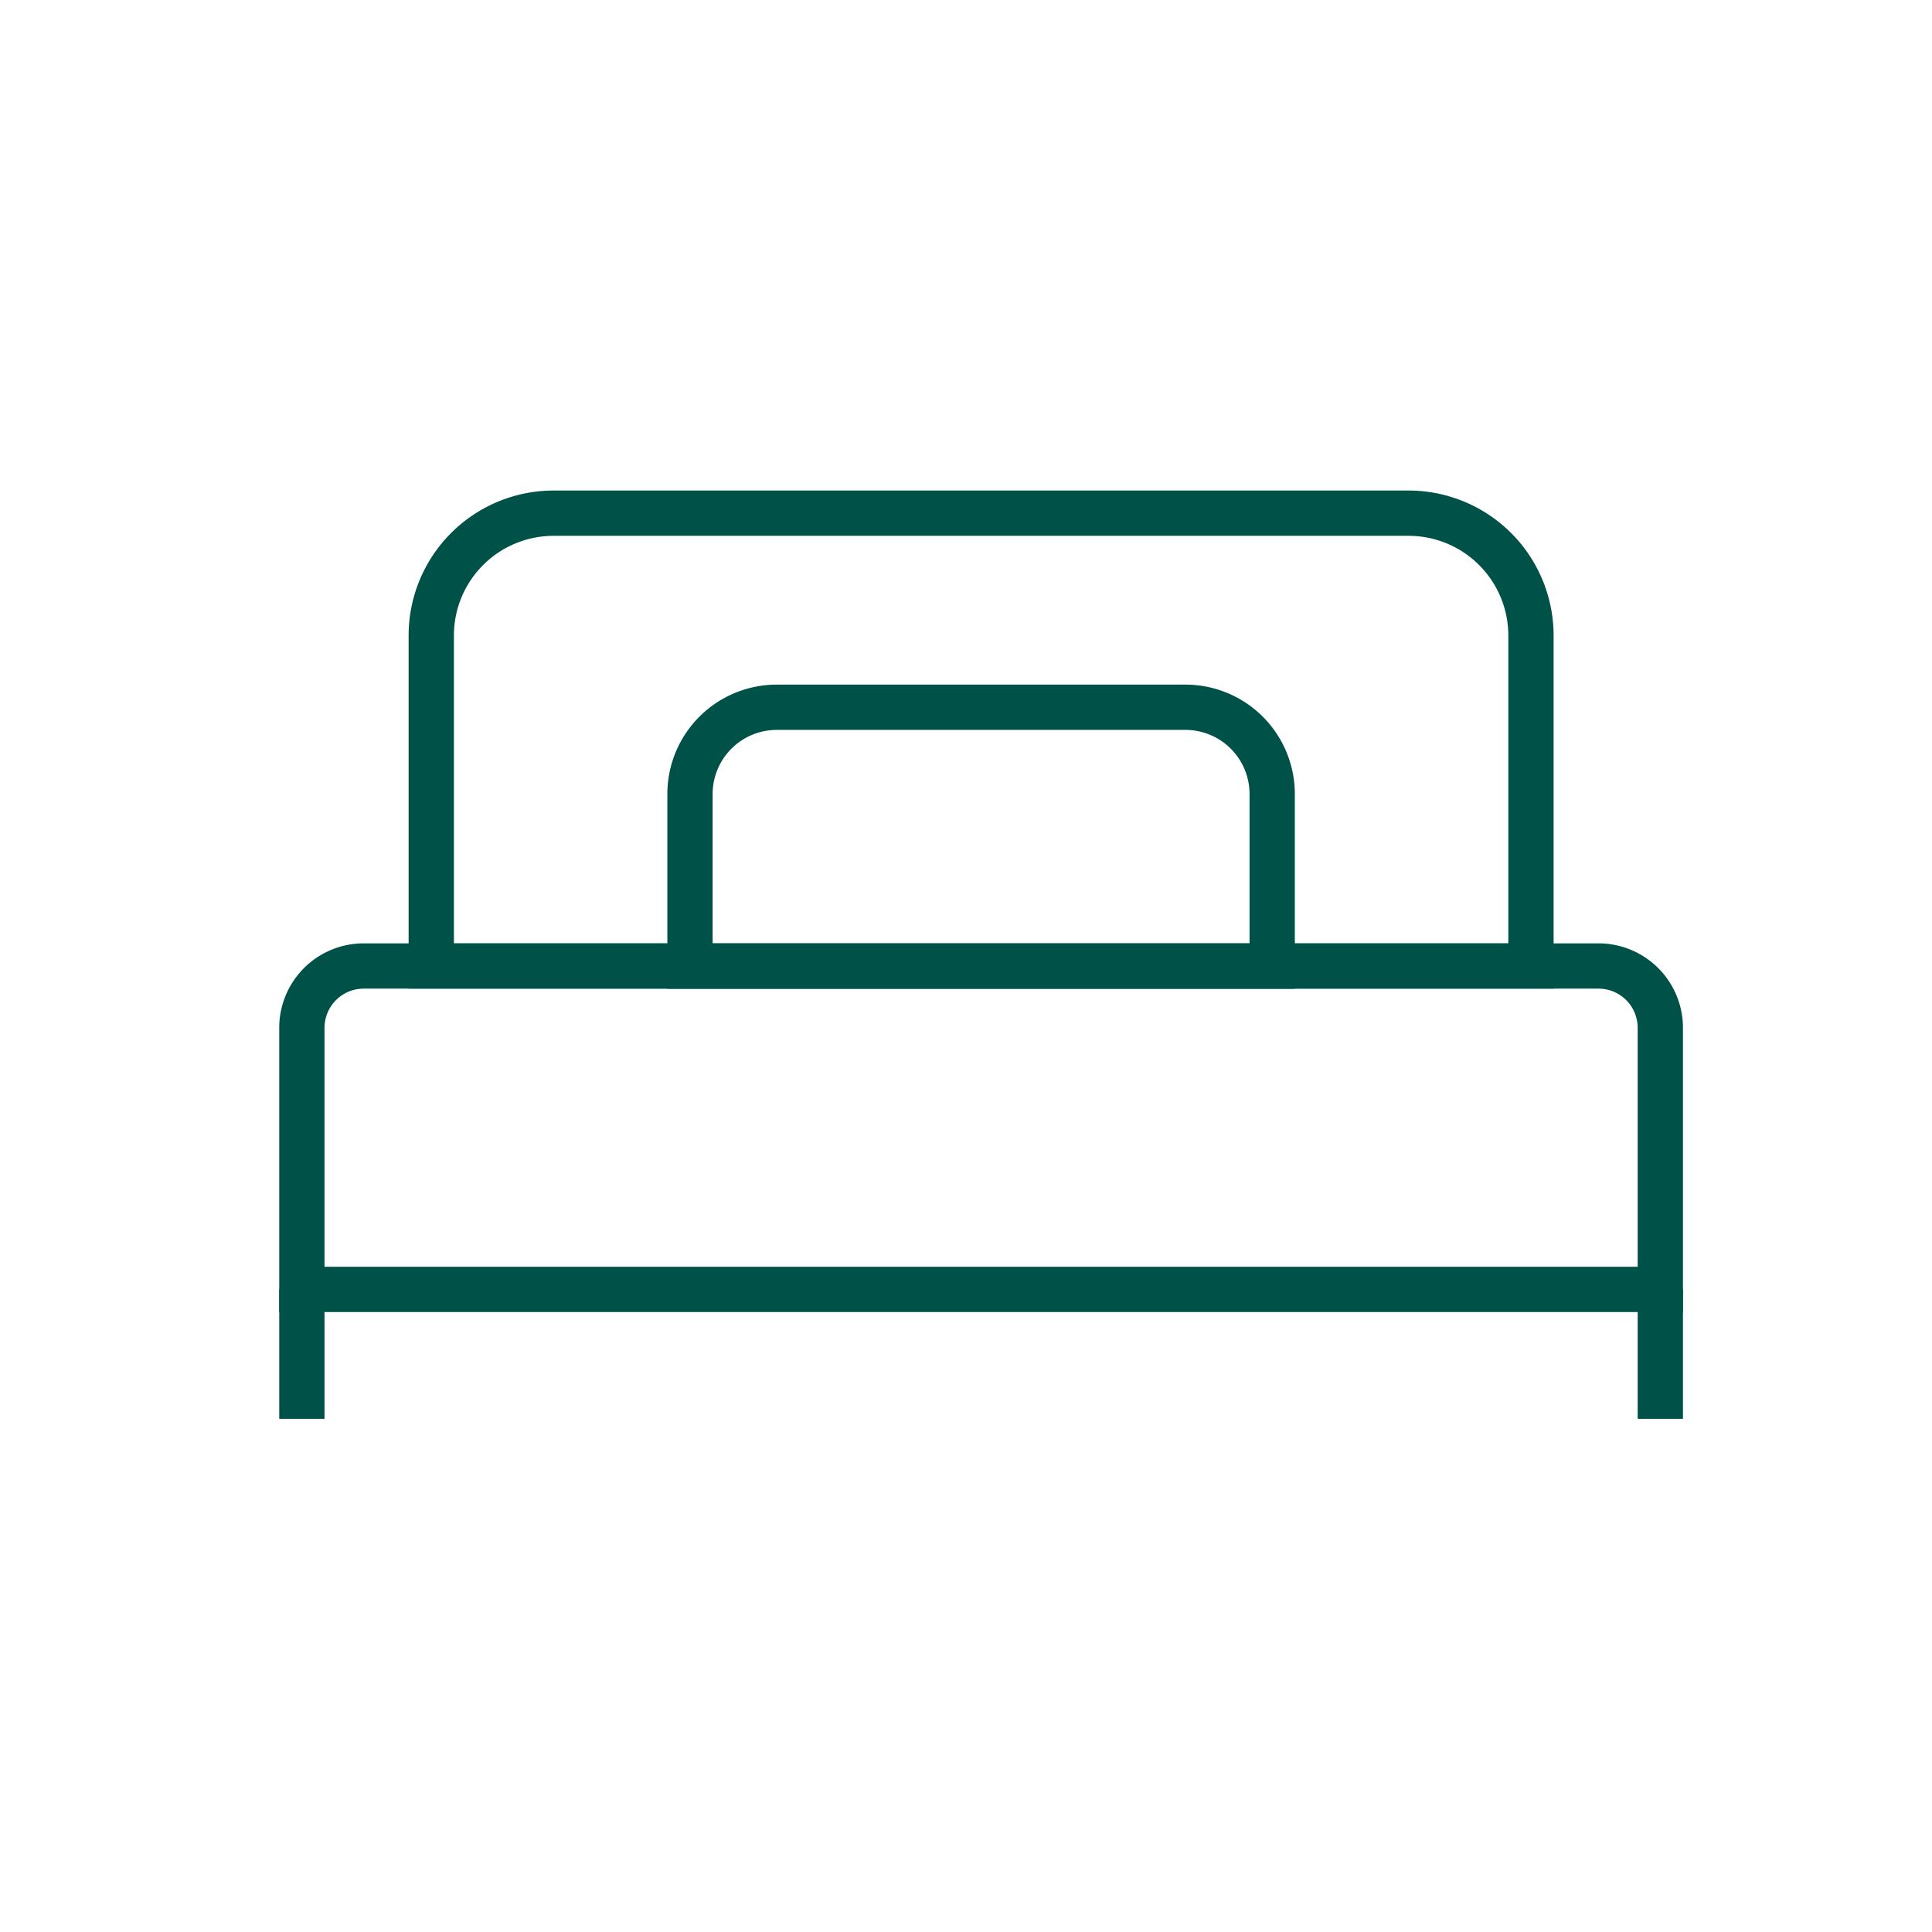
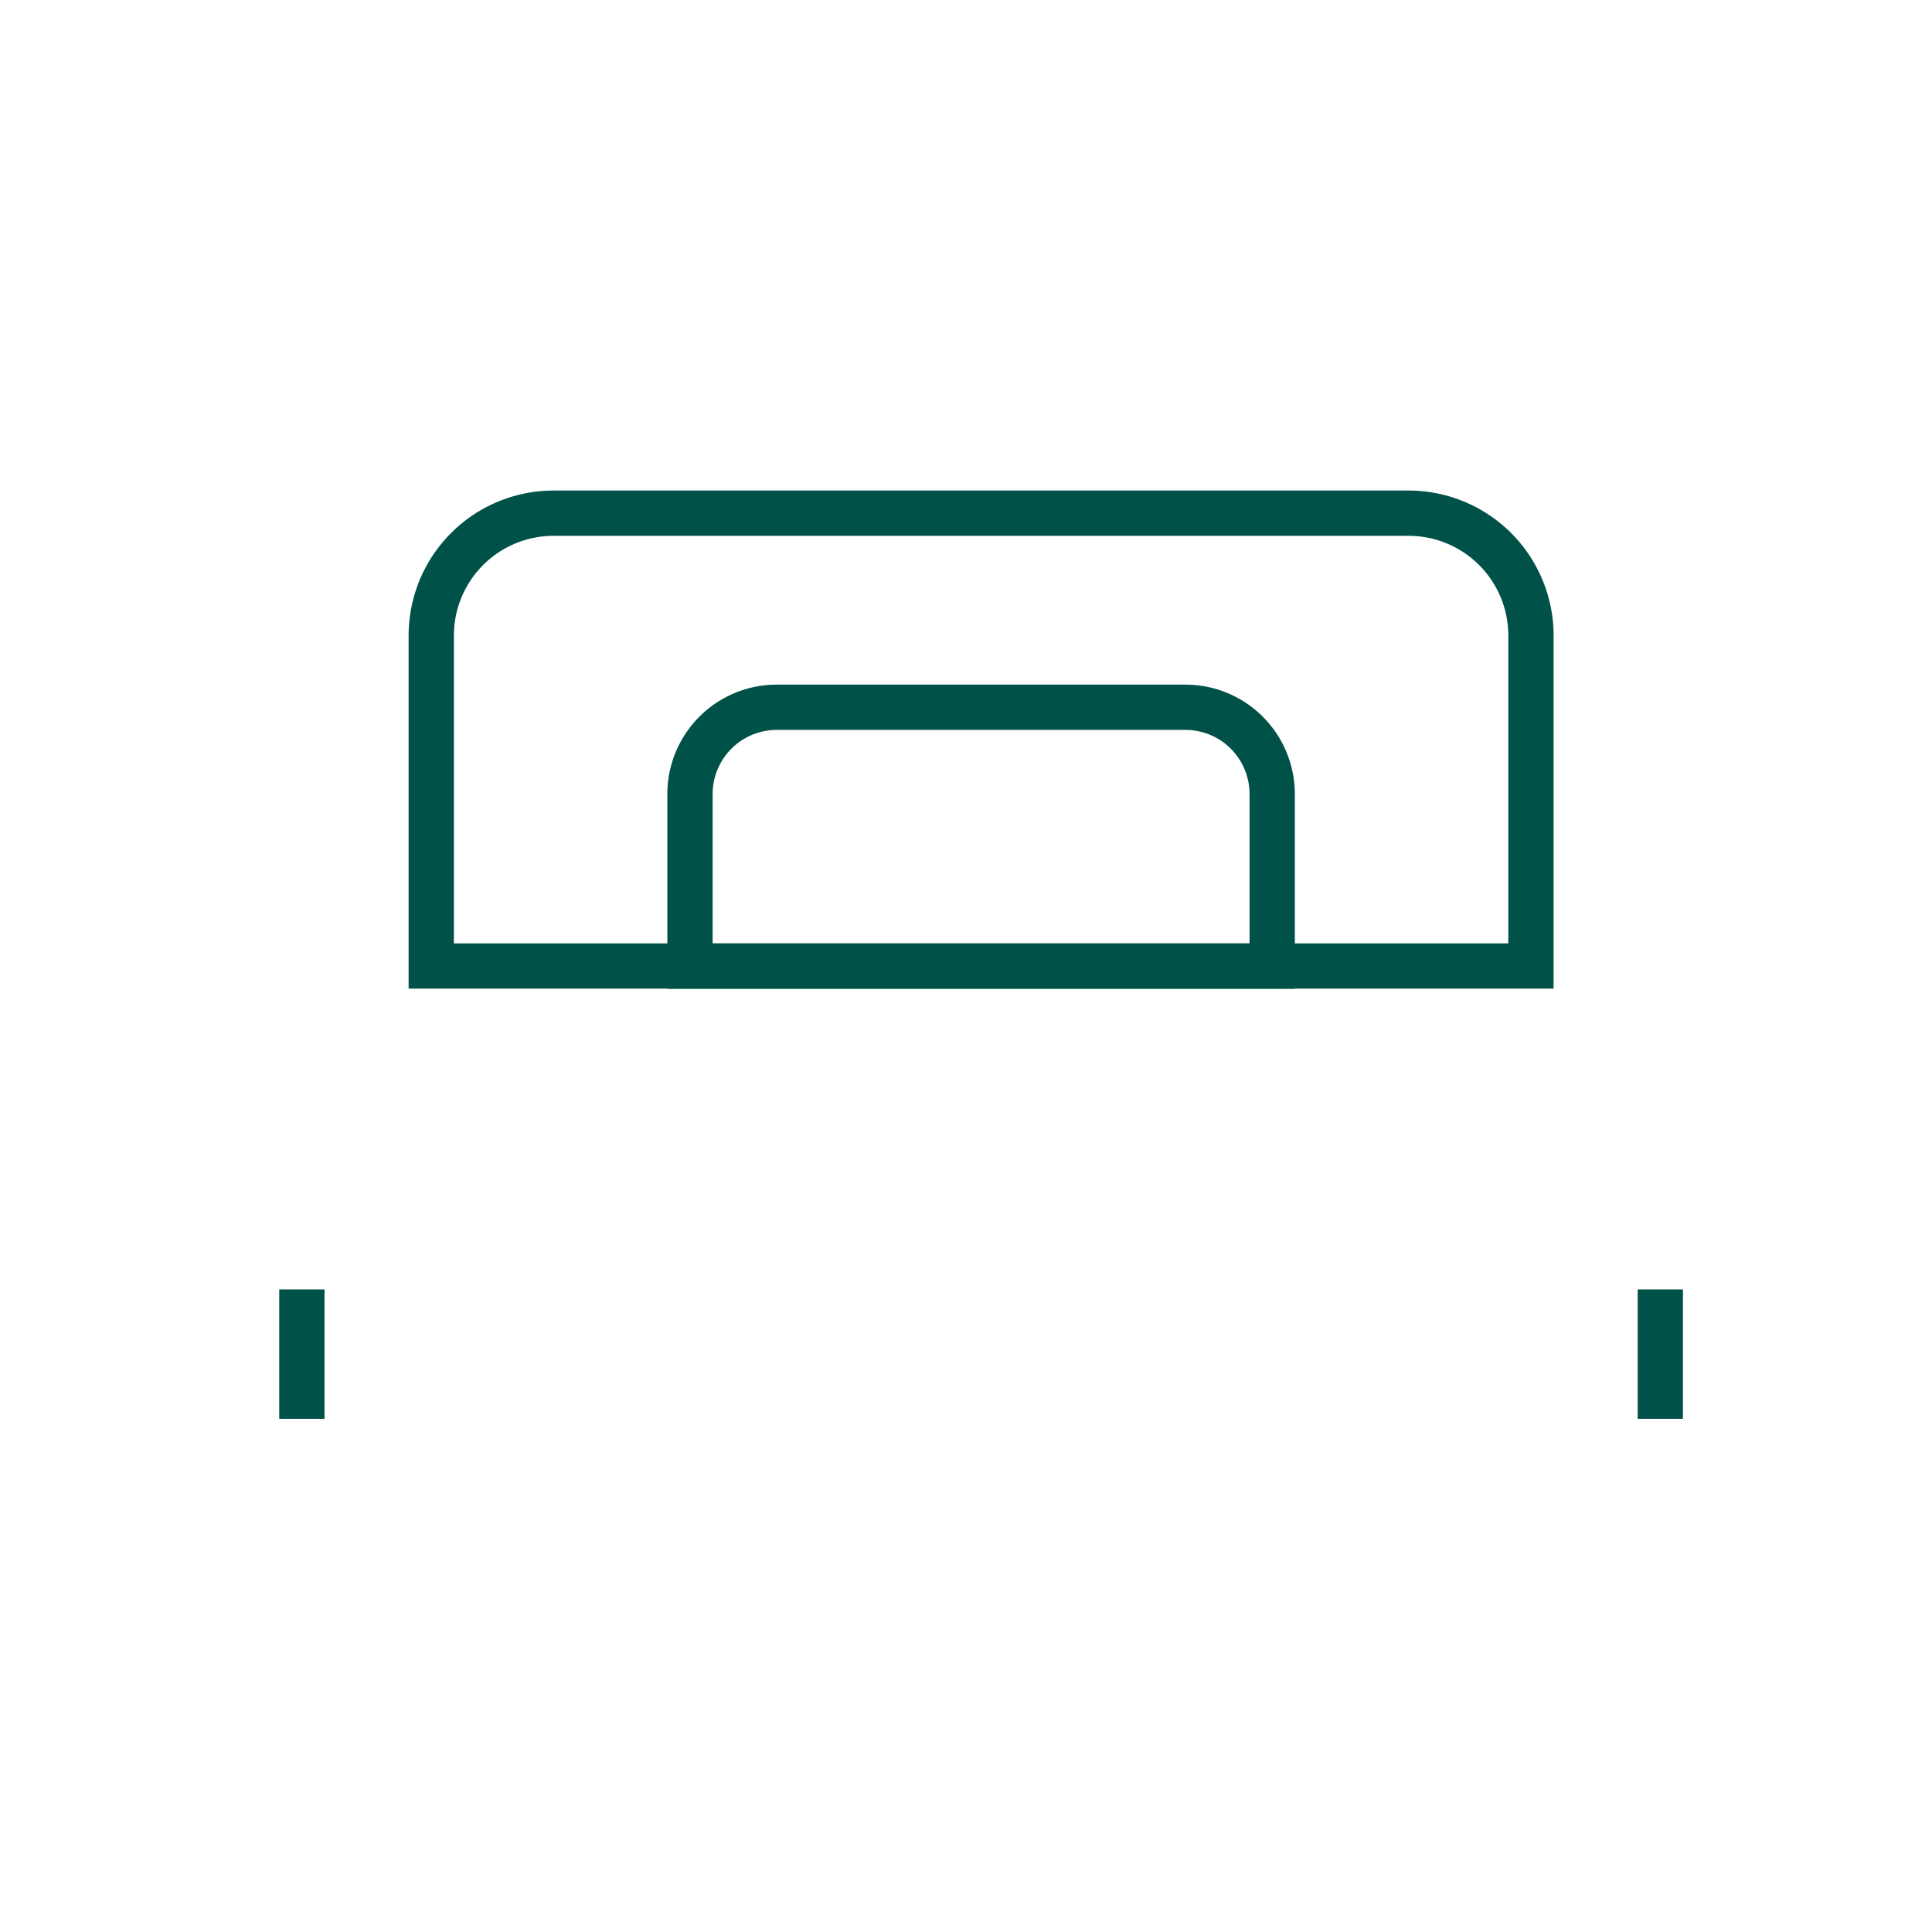
<svg xmlns="http://www.w3.org/2000/svg" width="64" height="64" viewBox="0 0 64 64">
  <defs>
    <clipPath id="clip-Artboard_9">
      <rect width="64" height="64" />
    </clipPath>
  </defs>
  <g id="Artboard_9" data-name="Artboard – 9" clip-path="url(#clip-Artboard_9)">
    <g id="single_bed" data-name="single bed" transform="translate(1.125 -1.75)">
-       <path id="Rectangle_2" data-name="Rectangle 2" d="M2.048,0h40.9A2.047,2.047,0,0,1,45,2.047v8.667a0,0,0,0,1,0,0H0a0,0,0,0,1,0,0V2.048A2.048,2.048,0,0,1,2.048,0Z" transform="translate(8.875 33.75)" fill="none" stroke="#005148" stroke-miterlimit="10" stroke-width="1.5" />
      <path id="Rectangle_3" data-name="Rectangle 3" d="M4.054,0H32.375a4.054,4.054,0,0,1,4.054,4.054V15a0,0,0,0,1,0,0H0a0,0,0,0,1,0,0V4.054A4.054,4.054,0,0,1,4.054,0Z" transform="translate(13.161 18.75)" fill="none" stroke="#005148" stroke-miterlimit="10" stroke-width="1.5" />
      <path id="Rectangle_4" data-name="Rectangle 4" d="M2.875,0H16.411a2.875,2.875,0,0,1,2.875,2.875v5.7a0,0,0,0,1,0,0H0a0,0,0,0,1,0,0v-5.7A2.875,2.875,0,0,1,2.875,0Z" transform="translate(21.732 25.179)" fill="none" stroke="#005148" stroke-miterlimit="10" stroke-width="1.5" />
      <line id="Line_2" data-name="Line 2" y2="4.286" transform="translate(8.875 44.464)" fill="none" stroke="#005148" stroke-miterlimit="10" stroke-width="1.5" />
      <line id="Line_3" data-name="Line 3" y2="4.286" transform="translate(53.875 44.464)" fill="none" stroke="#005148" stroke-miterlimit="10" stroke-width="1.5" />
    </g>
  </g>
</svg>